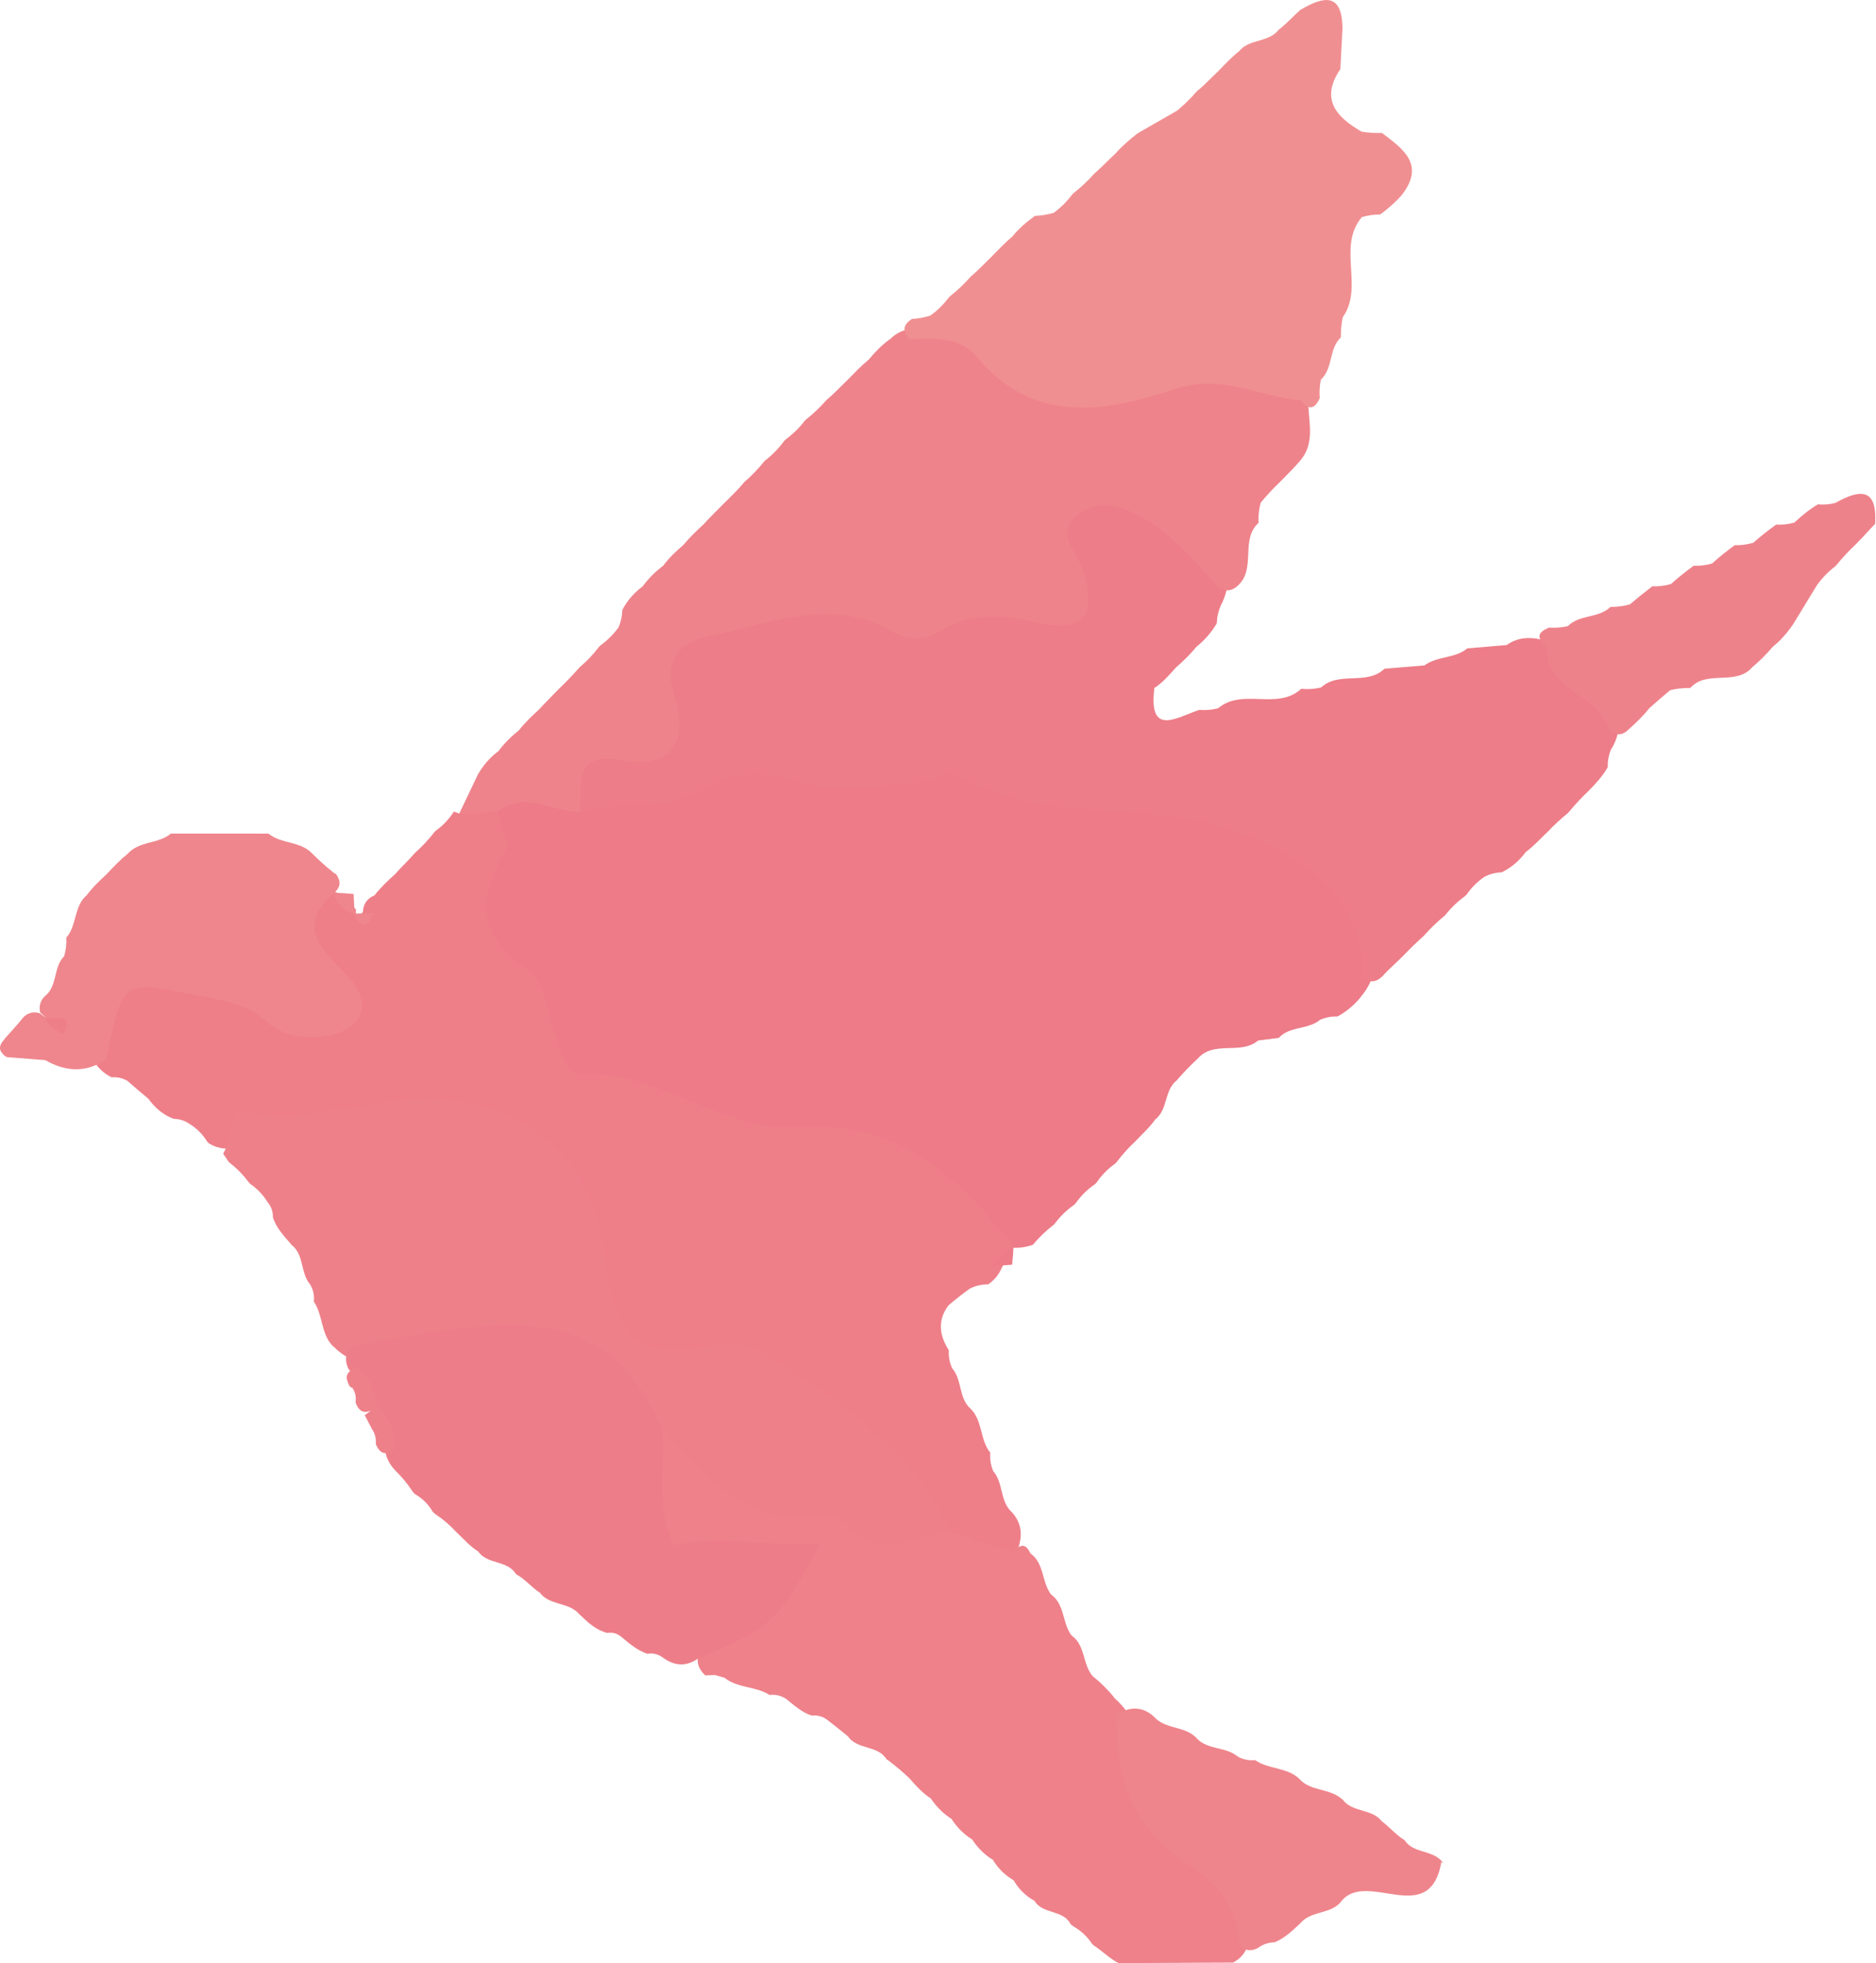
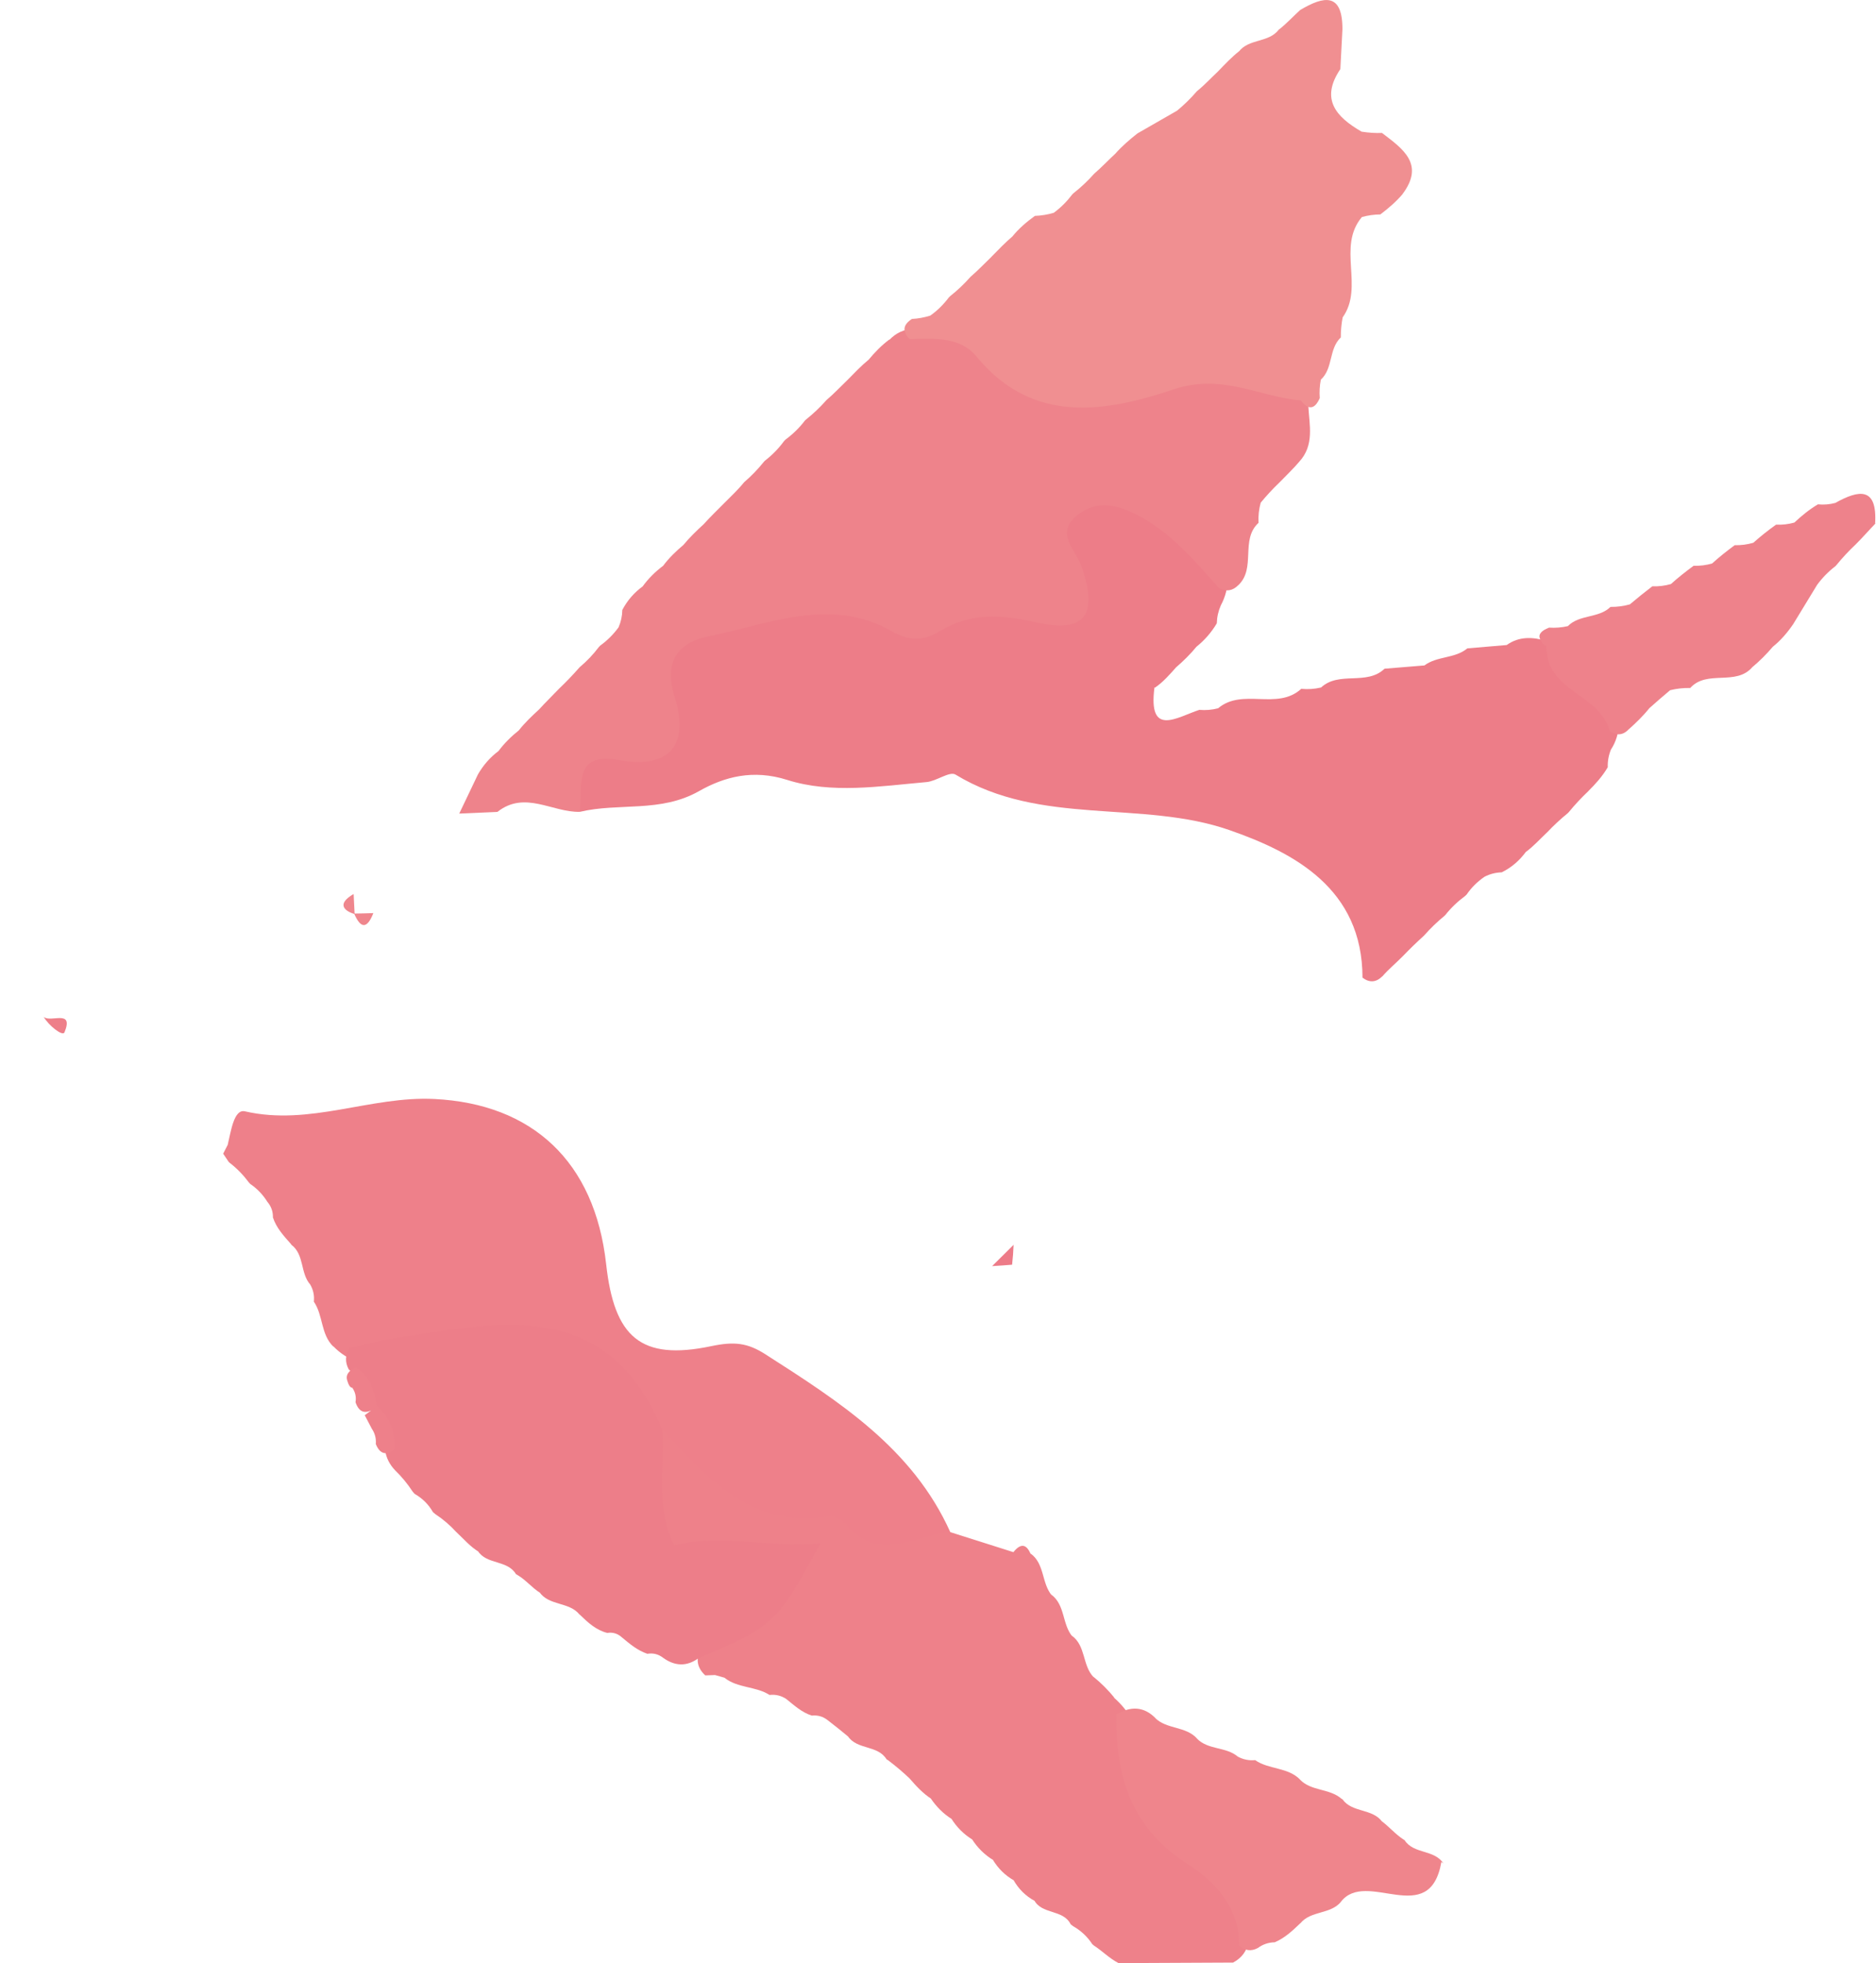
<svg xmlns="http://www.w3.org/2000/svg" version="1.1" id="レイヤー_1" x="0px" y="0px" width="48.816px" height="51.087px" viewBox="0 0 48.816 51.087" enable-background="new 0 0 48.816 51.087" xml:space="preserve">
  <g>
-     <path fill="#ED7B88" d="M32.738,27.076c0.179-0.023,0.358-0.046,0.537-0.068c0.288-0.315,0.762-0.207,1.073-0.47   c0.145-0.063,0.296-0.092,0.455-0.087c0.245-0.132,0.45-0.312,0.625-0.528l-0.017,0.012c0.173-0.198,0.288-0.425,0.345-0.681   c-0.224-2.387-2.028-4.358-4.615-4.522c-3.433-0.218-6.736-1.287-10.247-1.149c-1.98,0.078-3.772,1.059-5.75,0.775   c-0.89,0.031-1.86-0.172-2.439,0.805c-1.093,3.732,0.639,6.66,4.195,7.777c3.124,0.982,6.669,0.944,9.208,3.493   c0.259,0.063,0.514,0.046,0.765-0.04l0.017-0.018c0.157-0.184,0.33-0.352,0.522-0.499l0.034-0.033   c0.14-0.191,0.309-0.354,0.503-0.491l0.043-0.043c0.135-0.193,0.298-0.357,0.494-0.488l0.047-0.046   c0.132-0.196,0.295-0.361,0.488-0.497l0.036-0.04c0.148-0.195,0.311-0.376,0.49-0.543l0.001-0.001   c0.176-0.187,0.37-0.357,0.517-0.571l-0.023,0.022c0.359-0.254,0.24-0.777,0.586-1.038l0.009-0.015   c0.164-0.186,0.336-0.364,0.517-0.534l0.007-0.004C31.584,27.058,32.281,27.464,32.738,27.076z" />
    <path fill="#ED7D88" d="M15.087,21.126c1.019-0.243,2.1,0.029,3.102-0.539c0.664-0.376,1.408-0.573,2.295-0.292   c1.159,0.368,2.414,0.163,3.627,0.056c0.259-0.023,0.599-0.288,0.752-0.195c2.217,1.35,4.847,0.653,7.12,1.442   c1.695,0.589,3.469,1.528,3.471,3.843c0.182,0.137,0.354,0.125,0.516-0.035l0,0.002c0.166-0.191,0.362-0.351,0.538-0.531   l0.002-0.002c0.173-0.18,0.352-0.353,0.537-0.521l0.011-0.011c0.162-0.184,0.338-0.353,0.527-0.509l0.024-0.023   c0.149-0.188,0.321-0.352,0.514-0.494l0.041-0.039c0.126-0.185,0.283-0.338,0.467-0.464c0.14-0.072,0.289-0.109,0.446-0.114   c0.254-0.125,0.462-0.305,0.629-0.533L39.69,22.18c0.209-0.151,0.379-0.342,0.565-0.518l0.003-0.002   c0.169-0.179,0.349-0.346,0.54-0.502l0.026-0.027c0.156-0.191,0.324-0.371,0.503-0.54l0.001-0.002   c0.191-0.191,0.371-0.389,0.508-0.624c-0.005-0.159,0.023-0.312,0.082-0.458c0.135-0.208,0.203-0.437,0.207-0.685   c-0.255-1.038-1.085-1.572-1.874-2.142c-0.362-0.105-0.717-0.129-1.045,0.105c-0.341,0.029-0.683,0.058-1.024,0.087   c-0.324,0.27-0.785,0.195-1.117,0.444c-0.346,0.028-0.691,0.057-1.037,0.085c-0.467,0.448-1.182,0.054-1.652,0.489   c-0.17,0.04-0.342,0.052-0.516,0.035c-0.627,0.571-1.528-0.032-2.163,0.506c-0.161,0.042-0.324,0.055-0.49,0.041   c-0.584,0.192-1.338,0.722-1.166-0.587l0.01,0.011c0.218-0.147,0.386-0.345,0.559-0.538l-0.011,0.011   c0.196-0.169,0.381-0.35,0.544-0.551l-0.013,0.014c0.215-0.172,0.393-0.376,0.533-0.613c0.004-0.162,0.039-0.317,0.104-0.465   c0.121-0.226,0.183-0.466,0.18-0.722c-0.365-1.103-1.213-1.727-2.222-2.149c-0.803-0.336-1.956-0.334-2.107,0.466   c-0.619,3.282-2.994,2.11-4.884,2.091c-1.163-0.012-2.313,0.003-3.444,0.256c-1.161,0.259-2.292,0.63-2.404,2.086   c-0.066,0.857-0.569,1.184-1.302,1.459C14.626,19.599,14.451,20.285,15.087,21.126z" />
-     <path fill="#EE7F89" d="M26.374,32.415c-1.47-1.783-2.932-3.285-5.663-3.087c-1.86,0.135-3.543-1.464-5.568-1.388   c-0.44,0.016-0.536-0.621-0.686-1.033c-0.211-0.577-0.293-1.39-0.715-1.666c-1.38-0.902-1.277-1.887-0.577-3.121   c0.124-0.219-0.137-0.656-0.22-0.993c-0.347-0.325-0.678-0.304-0.994,0.044l-0.139-0.053c-0.128,0.197-0.286,0.367-0.479,0.504   l-0.032,0.035c-0.15,0.192-0.315,0.37-0.498,0.532l-0.009,0.01c-0.166,0.191-0.351,0.363-0.518,0.553l0.009-0.009   c-0.193,0.172-0.379,0.352-0.54,0.554l0.018-0.005c-0.2,0.076-0.306,0.22-0.32,0.433c-0.136,0.23-0.195,0.212-0.182-0.059   c-0.144-0.166-0.302-0.308-0.483-0.432c-0.221-0.116-0.433-0.105-0.648,0.014c-0.081,0.09-0.158,0.179-0.238,0.27   c-0.472,0.827,0.272,1.519,0.269,2.41C6.372,26.169,4.7,24.194,2.909,25.57c-0.617,0.474-0.722,1.19-0.523,1.938   c0.112,0.235,0.285,0.41,0.518,0.526c0.147-0.012,0.285,0.019,0.413,0.093c0.185,0.162,0.371,0.322,0.56,0.479l-0.019-0.017   c0.172,0.237,0.384,0.423,0.663,0.526c0.152,0.002,0.291,0.046,0.415,0.134c0.186,0.116,0.338,0.266,0.452,0.455l0.053,0.053   c0.222,0.132,0.458,0.162,0.708,0.107c1.403-0.226,2.811-0.441,4.224-0.544c2.755-0.201,4.241,0.808,4.793,3.493   c0.428,2.081,1.297,3.154,3.597,2.898c1.599-0.177,2.404,1.318,3.501,2.173c0.848,0.661,1.47,1.542,2.285,2.234   c0.583,0.347,1.176,0.649,1.877,0.341c0.18-0.393,0.214-0.774-0.105-1.12l0.005,0.008c-0.312-0.287-0.213-0.759-0.481-1.066   c-0.065-0.153-0.09-0.313-0.076-0.478c-0.274-0.335-0.194-0.827-0.51-1.143l0.001,0.002c-0.321-0.279-0.218-0.753-0.484-1.058   c-0.068-0.148-0.097-0.302-0.086-0.465c-0.252-0.399-0.303-0.796,0.007-1.192l-0.007,0.014c0.176-0.152,0.359-0.295,0.548-0.43   c0.15-0.073,0.309-0.11,0.476-0.11c0.137-0.093,0.244-0.213,0.32-0.36c0.069-0.147,0.15-0.287,0.243-0.42   C26.281,32.639,26.374,32.415,26.374,32.415z" />
    <path fill="#EE838B" d="M11.95,21.171c0.332-0.015,0.663-0.03,0.994-0.044c0.714-0.564,1.428,0.016,2.142-0.001   c0.08-0.641-0.189-1.566,1.005-1.349c1.424,0.259,1.831-0.482,1.462-1.648c-0.311-0.982,0.169-1.427,0.887-1.571   c1.574-0.317,3.181-1.042,4.776-0.127c0.458,0.263,0.828,0.243,1.226,0c0.811-0.495,1.597-0.443,2.526-0.235   c1.273,0.285,1.608-0.196,1.179-1.444c-0.163-0.474-0.722-0.875-0.092-1.363c0.481-0.372,0.999-0.259,1.502-0.006   c0.893,0.449,1.518,1.199,2.167,1.924c0.184,0.095,0.35,0.069,0.496-0.078l-0.004,0.005c0.48-0.444,0.048-1.186,0.533-1.629   c-0.01-0.178,0.009-0.352,0.056-0.524c0.152-0.185,0.314-0.36,0.487-0.525l0,0c0.177-0.184,0.364-0.359,0.528-0.554l-0.014,0.015   c0.403-0.434,0.264-0.956,0.238-1.459c-0.639-1.04-1.693-1.361-2.733-1.103c-2.242,0.555-4.3,0.441-6.236-0.919   c-0.369-0.259-0.854,0.013-1.287,0.02c-0.259,0.005-0.474,0.107-0.651,0.294l0.014-0.022c-0.21,0.155-0.39,0.341-0.556,0.542   l0.012-0.013c-0.199,0.163-0.375,0.349-0.555,0.532l0.004-0.004c-0.181,0.174-0.354,0.358-0.545,0.521l-0.009,0.009   c-0.162,0.184-0.34,0.351-0.531,0.504l-0.028,0.027c-0.145,0.191-0.316,0.355-0.508,0.497L20.4,11.481   c-0.142,0.193-0.308,0.363-0.498,0.509l-0.026,0.028c-0.153,0.191-0.321,0.366-0.507,0.525l-0.012,0.013   c-0.158,0.195-0.342,0.366-0.518,0.543l0.002-0.002c-0.179,0.181-0.363,0.358-0.534,0.548l0.009-0.009   c-0.19,0.174-0.375,0.353-0.54,0.553l0.013-0.013c-0.199,0.167-0.386,0.347-0.541,0.557l0.015-0.015   c-0.211,0.156-0.395,0.339-0.548,0.552l0.014-0.015c-0.227,0.164-0.406,0.37-0.536,0.618c-0.002,0.157-0.035,0.307-0.097,0.451   c-0.134,0.184-0.293,0.343-0.478,0.476l-0.036,0.038c-0.145,0.193-0.312,0.367-0.497,0.523l-0.015,0.016   c-0.164,0.187-0.336,0.366-0.516,0.538l-0.001,0.001c-0.175,0.184-0.359,0.36-0.529,0.549l0.008-0.008   c-0.191,0.174-0.377,0.352-0.537,0.555l0.013-0.013c-0.203,0.163-0.389,0.344-0.544,0.555l0.014-0.015   c-0.223,0.165-0.4,0.37-0.539,0.608C12.276,20.487,12.113,20.829,11.95,21.171z" />
    <path fill="#EE808A" d="M24.728,39.869c-0.984-2.186-2.896-3.4-4.808-4.626c-0.474-0.304-0.818-0.338-1.415-0.213   c-1.836,0.385-2.522-0.235-2.732-2.133c-0.296-2.682-1.932-4.173-4.47-4.299c-1.662-0.082-3.243,0.71-4.93,0.321   c-0.289-0.067-0.365,0.535-0.448,0.873l-0.118,0.229l0.144,0.214l0.027,0.025c0.191,0.147,0.356,0.319,0.5,0.512l0.033,0.036   c0.182,0.124,0.331,0.28,0.447,0.467c0.099,0.117,0.147,0.251,0.144,0.405c0.09,0.277,0.285,0.483,0.471,0.695l0.008,0.015   c0.344,0.259,0.228,0.737,0.491,1.035c0.08,0.139,0.112,0.288,0.095,0.447c0.246,0.357,0.176,0.852,0.51,1.172l-0.005-0.013   c0.175,0.182,0.381,0.317,0.62,0.4c0.703,0.133,1.417,0.012,2.073-0.145c2.538-0.61,4.374,0.266,5.667,2.459   C19.306,40.374,22.504,41.253,24.728,39.869z" />
    <path fill="#EE818A" d="M24.728,39.869c-0.902,0.075-1.845,0.808-2.686-0.18c-0.105-0.123-0.319-0.254-0.458-0.231   c-2.02,0.324-3.179-0.981-4.353-2.266c-1.083,2.826-0.766,3.297,2.606,3.831c-0.14,0.981-1.205,1.18-1.616,1.916   c-0.123,0.253-0.071,0.471,0.131,0.658l0.254-0.009l0.244,0.069c0.343,0.276,0.814,0.218,1.174,0.449   c0.158-0.018,0.304,0.017,0.436,0.105c0.207,0.166,0.403,0.349,0.664,0.432c0.152-0.016,0.288,0.022,0.409,0.116   c0.188,0.144,0.374,0.293,0.556,0.445l-0.025-0.023c0.241,0.358,0.775,0.223,1.005,0.599l0.043,0.027   c0.197,0.149,0.385,0.308,0.564,0.478l-0.011-0.01c0.172,0.198,0.348,0.391,0.57,0.535l-0.024-0.024   c0.15,0.224,0.335,0.413,0.565,0.555l-0.026-0.026c0.143,0.231,0.33,0.419,0.562,0.56l-0.026-0.026   c0.146,0.229,0.332,0.418,0.566,0.557l-0.026-0.027c0.14,0.236,0.326,0.424,0.567,0.558l-0.027-0.027   c0.134,0.241,0.321,0.429,0.565,0.559l-0.029-0.039c0.195,0.399,0.762,0.245,0.958,0.643l0.064,0.05   c0.203,0.115,0.369,0.27,0.497,0.465l0.044,0.039c0.221,0.142,0.405,0.336,0.641,0.457c0.994-0.005,1.987-0.009,2.981-0.014   c0.224-0.12,0.363-0.302,0.403-0.555c0.285-1.019-0.329-1.718-0.989-2.255c-1.153-0.939-1.707-2.164-2.058-3.537   c-0.125-0.209-0.279-0.393-0.463-0.553L29,44.18c-0.165-0.202-0.348-0.386-0.551-0.55l0.01,0.015   c-0.298-0.304-0.2-0.815-0.568-1.082l0.018,0.027c-0.275-0.32-0.186-0.825-0.555-1.097l0.019,0.027   c-0.274-0.321-0.184-0.827-0.558-1.096l0.015,0.041c-0.111-0.285-0.262-0.323-0.46-0.075   C25.822,40.216,25.275,40.043,24.728,39.869z" />
    <path fill="#F08F91" d="M23.697,8.823c0.617-0.013,1.286-0.066,1.714,0.455c1.471,1.795,3.388,1.436,5.136,0.852   c1.257-0.42,2.208,0.195,3.3,0.29c0.199,0.257,0.365,0.237,0.495-0.061c-0.012-0.161-0.003-0.321,0.028-0.479   c0.324-0.295,0.202-0.801,0.52-1.099c-0.001-0.176,0.015-0.35,0.048-0.522c0.565-0.794-0.154-1.834,0.5-2.611   c0.157-0.044,0.317-0.066,0.481-0.068c0.211-0.16,0.411-0.332,0.583-0.534l-0.011,0.011c0.595-0.788,0.01-1.185-0.529-1.597   c-0.178,0.006-0.355-0.006-0.531-0.034c-0.66-0.381-1.084-0.843-0.553-1.628c0.018-0.344,0.036-0.687,0.054-1.031   c0.005-0.969-0.484-0.872-1.097-0.508l0.01-0.01c-0.187,0.168-0.356,0.355-0.553,0.511l-0.015,0.01   c-0.261,0.347-0.778,0.23-1.041,0.573l0.013-0.015c-0.202,0.16-0.378,0.347-0.556,0.532l0.006-0.006   c-0.183,0.172-0.353,0.357-0.549,0.516l-0.012,0.012c-0.156,0.18-0.325,0.347-0.509,0.498c-0.344,0.197-0.687,0.394-1.031,0.592   c-0.207,0.163-0.407,0.335-0.581,0.533l0.007-0.007c-0.186,0.171-0.359,0.356-0.55,0.521l-0.007,0.007   c-0.162,0.183-0.34,0.35-0.532,0.501l-0.032,0.031c-0.138,0.183-0.298,0.344-0.483,0.48c-0.16,0.047-0.323,0.074-0.49,0.08   c-0.216,0.156-0.419,0.328-0.587,0.537l0.011-0.01c-0.196,0.166-0.373,0.351-0.552,0.534l0.005-0.004   c-0.181,0.174-0.354,0.358-0.545,0.522l-0.009,0.008c-0.161,0.183-0.338,0.35-0.529,0.502l-0.033,0.032   c-0.137,0.182-0.296,0.341-0.482,0.473c-0.157,0.05-0.317,0.079-0.481,0.088c-0.164,0.108-0.223,0.222-0.177,0.342   C23.597,8.761,23.646,8.823,23.697,8.823z" />
    <path fill="#ED7E89" d="M18.179,43.147c1.961-0.826,2.048-0.907,3.163-2.981c-1.327,0.116-2.571-0.262-3.797,0.046   c-0.519-1.067-0.232-2.06-0.315-3.019c-1.472-3.503-4.342-2.775-7.11-2.343c-0.344,0.054-0.68,0.153-1.019,0.231   c-0.122,0.178-0.126,0.363-0.028,0.551c0.304,0.279,0.41,0.664,0.55,1.031c0.247,0.317,0.425,0.659,0.397,1.077   c0.031,0.201,0.121,0.372,0.26,0.519l-0.006-0.006c0.175,0.169,0.329,0.355,0.462,0.559l0.054,0.062   c0.202,0.115,0.361,0.273,0.476,0.474l0.061,0.052c0.202,0.133,0.384,0.289,0.547,0.468l0.003,0.002   c0.189,0.176,0.357,0.376,0.581,0.511l-0.029-0.03c0.229,0.372,0.772,0.233,0.997,0.611l0.046,0.027   c0.217,0.128,0.374,0.332,0.589,0.464l-0.027-0.027c0.252,0.367,0.775,0.251,1.045,0.586l0.01,0.006   c0.208,0.202,0.42,0.4,0.713,0.474c0.141-0.023,0.266,0.014,0.373,0.109c0.206,0.172,0.41,0.346,0.67,0.434   c0.148-0.025,0.283,0.008,0.403,0.099C17.555,43.358,17.866,43.376,18.179,43.147z" />
-     <path fill="#EF868D" d="M2.762,27.569c0.433-2.077,0.428-2.05,2.231-1.695c0.701,0.138,1.39,0.213,1.956,0.717   c0.421,0.375,0.948,0.447,1.497,0.372c0.986-0.136,1.293-0.834,0.582-1.58c-0.665-0.697-1.345-1.259-0.324-2.154   c0.118-0.112,0.157-0.223,0.117-0.335c-0.04-0.111-0.079-0.167-0.119-0.167l-0.034-0.029c-0.193-0.154-0.376-0.32-0.551-0.495   l0.006,0.006c-0.309-0.327-0.805-0.243-1.138-0.517c-0.846,0-1.692-0.001-2.538-0.001c-0.33,0.278-0.834,0.186-1.131,0.535   l0.016-0.017c-0.201,0.162-0.38,0.348-0.555,0.537l0.008-0.008c-0.189,0.177-0.379,0.353-0.532,0.563l0.021-0.02   c-0.361,0.286-0.262,0.797-0.549,1.119c0.01,0.165-0.009,0.327-0.057,0.485c-0.291,0.29-0.161,0.785-0.511,1.046l-0.009,0.011   c-0.105,0.117-0.138,0.252-0.103,0.405c-0.001,0,0.162,0.143,0.162,0.143s-0.177-0.125-0.177-0.125   c-0.153-0.045-0.288-0.015-0.407,0.091l-0.018,0.02c-0.157,0.198-0.332,0.38-0.498,0.57l0.023-0.016   c-0.133,0.134-0.164,0.249-0.095,0.348c0.063,0.089,0.123,0.134,0.18,0.134c0.321,0.025,0.642,0.05,0.963,0.075   C1.71,27.892,2.238,27.921,2.762,27.569z" />
    <path fill="#EF858C" d="M29.049,44.614c-0.023,1.602,0.379,2.951,1.855,3.891c0.706,0.45,1.347,1.129,1.341,2.12   c0.147,0.135,0.308,0.162,0.487,0.065c0.131-0.096,0.277-0.145,0.439-0.148c0.259-0.111,0.461-0.299,0.66-0.491l0.009-0.006   c0.275-0.332,0.781-0.225,1.055-0.557l-0.008,0.007c0.662-0.878,2.311,0.719,2.62-1.044l0.054,0.042   c-0.235-0.372-0.773-0.239-1.011-0.607l-0.032-0.021c-0.212-0.137-0.373-0.335-0.575-0.483l0.021,0.02   c-0.257-0.348-0.779-0.226-1.032-0.582l-0.026-0.014c-0.312-0.273-0.789-0.191-1.083-0.502l0.006,0.003   c-0.321-0.326-0.814-0.257-1.168-0.505c-0.159,0.015-0.31-0.015-0.451-0.091c-0.309-0.264-0.778-0.168-1.069-0.475l0.008,0.005   c-0.291-0.325-0.784-0.237-1.089-0.534l0.015,0.01C29.761,44.395,29.416,44.396,29.049,44.614z" />
    <path fill="#EE828B" d="M40.246,16.808c-0.048,1.179,1.404,1.25,1.64,2.219c0.185,0.122,0.355,0.109,0.505-0.061l-0.008,0.012   c0.192-0.172,0.377-0.351,0.538-0.553l-0.011,0.011c0.18-0.162,0.362-0.32,0.548-0.475c0.172-0.043,0.347-0.062,0.524-0.058   c0.438-0.487,1.193-0.038,1.622-0.55l-0.015,0.015c0.199-0.165,0.381-0.348,0.548-0.545l-0.011,0.011   c0.211-0.169,0.384-0.371,0.536-0.594c0.207-0.34,0.415-0.681,0.622-1.021c0.135-0.184,0.293-0.346,0.475-0.485l0.026-0.028   c0.156-0.191,0.323-0.371,0.503-0.54l0.001-0.001c0.181-0.18,0.348-0.373,0.525-0.556l-0.021,0.016   c0.059-0.959-0.419-0.883-1.036-0.538c-0.149,0.04-0.3,0.052-0.453,0.037c-0.223,0.133-0.423,0.296-0.612,0.474   c-0.156,0.044-0.315,0.062-0.477,0.055c-0.206,0.146-0.403,0.303-0.592,0.471c-0.158,0.046-0.319,0.067-0.484,0.063   c-0.203,0.15-0.401,0.306-0.588,0.476c-0.157,0.045-0.318,0.065-0.482,0.06c-0.203,0.15-0.402,0.305-0.589,0.475   c-0.159,0.045-0.32,0.065-0.485,0.059c-0.198,0.152-0.393,0.308-0.584,0.47c-0.165,0.046-0.333,0.068-0.504,0.066   c-0.309,0.302-0.804,0.19-1.11,0.5c-0.161,0.037-0.323,0.05-0.488,0.039c-0.207,0.08-0.286,0.178-0.236,0.293   C40.128,16.746,40.185,16.808,40.246,16.808z" />
    <path fill="#EE808A" d="M10.271,37.716c0.006-0.443-0.106-0.836-0.466-1.127c-0.104,0.079-0.209,0.159-0.314,0.238   c0.061,0.116,0.122,0.232,0.183,0.349c0.082,0.121,0.117,0.254,0.105,0.4C9.882,37.837,10.046,37.884,10.271,37.716z" />
    <path fill="#EE808A" d="M9.805,36.59c-0.07-0.399-0.163-0.785-0.551-1.01c-0.185,0.091-0.259,0.2-0.223,0.328   c0.038,0.136,0.083,0.204,0.136,0.204c0.079,0.114,0.107,0.24,0.084,0.377c0.088,0.256,0.244,0.323,0.479,0.172L9.805,36.59z" />
-     <path fill="#EF868D" d="M9.228,23.786c-0.008-0.174-0.016-0.348-0.026-0.522c-0.172-0.017-0.344-0.028-0.517-0.033   C8.763,23.516,8.944,23.701,9.228,23.786z" />
+     <path fill="#EF868D" d="M9.228,23.786c-0.008-0.174-0.016-0.348-0.026-0.522C8.763,23.516,8.944,23.701,9.228,23.786z" />
    <path fill="#EF868D" d="M9.715,23.761c-0.167,0.006-0.333,0.01-0.5,0.012C9.392,24.185,9.558,24.162,9.715,23.761z" />
    <path fill="#ED7B88" d="M26.336,32.91c0.02-0.172,0.032-0.344,0.039-0.517c-0.186,0.185-0.372,0.369-0.559,0.554   C25.99,32.937,26.163,32.924,26.336,32.91z" />
    <path fill="#EE7F89" d="M1.135,26.457c0.128,0.229,0.497,0.52,0.543,0.407c0.252-0.617-0.367-0.24-0.541-0.404   C1.137,26.46,1.135,26.457,1.135,26.457z" />
  </g>
</svg>